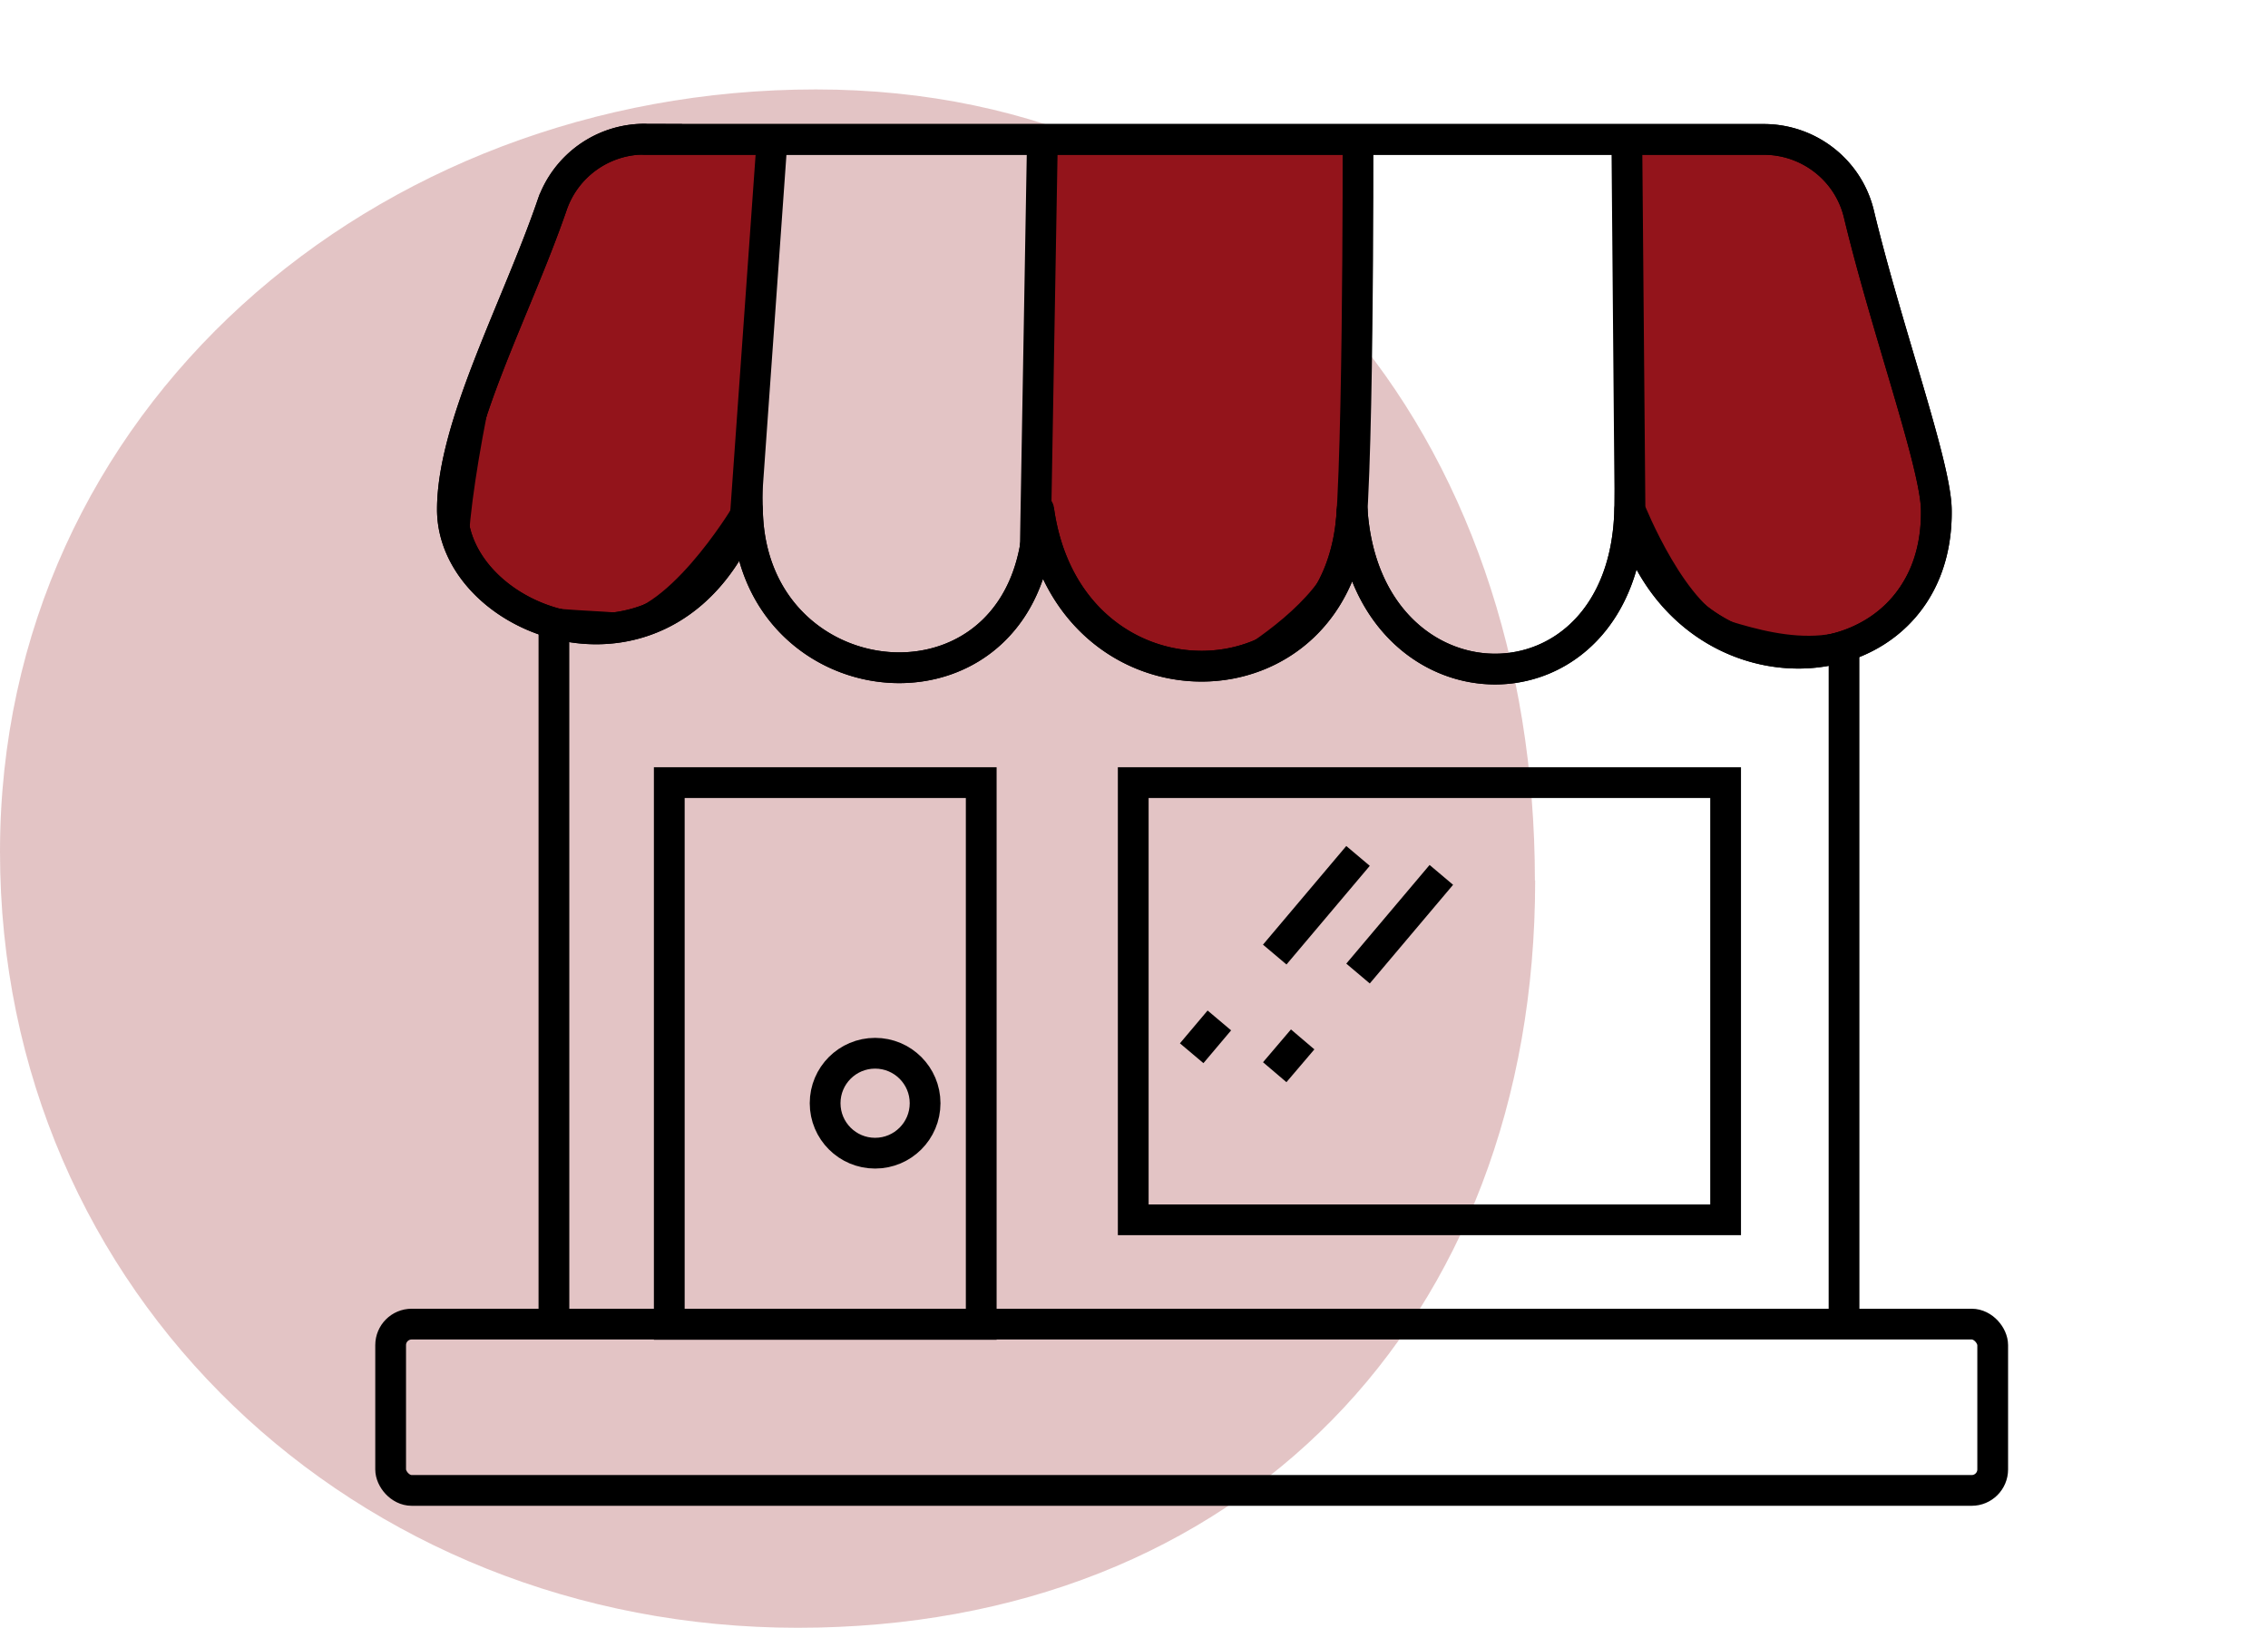
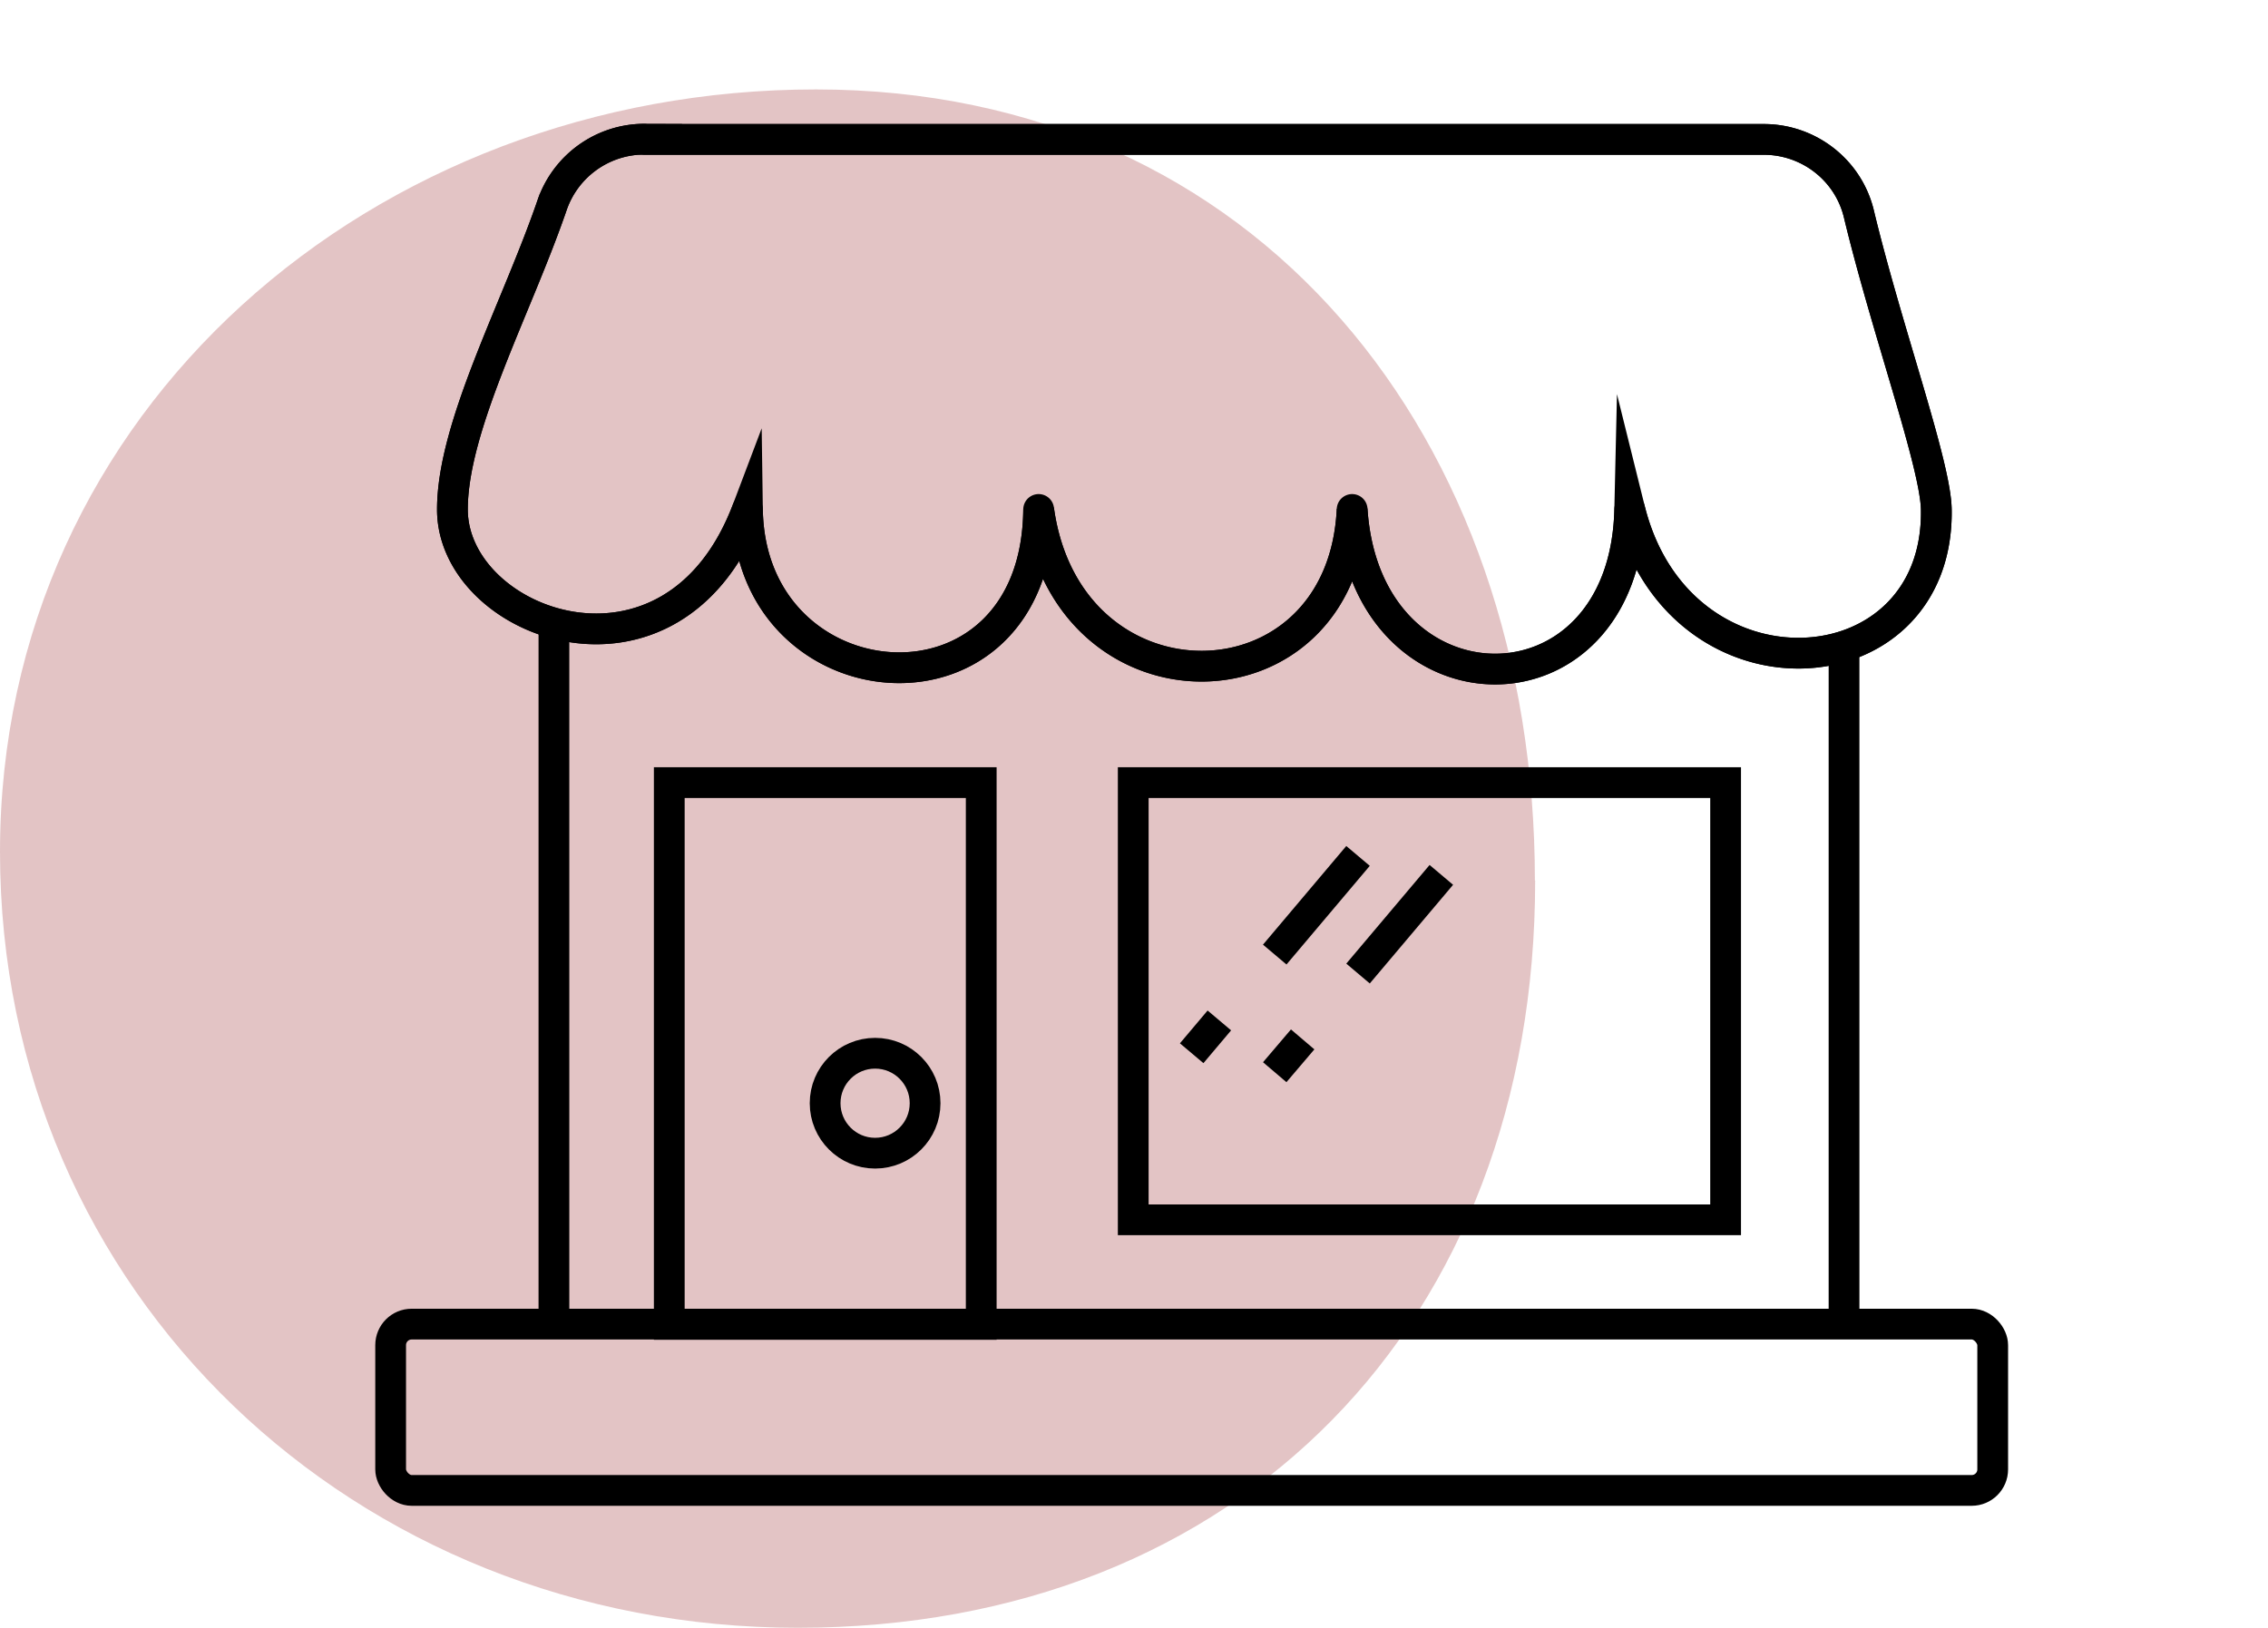
<svg xmlns="http://www.w3.org/2000/svg" viewBox="0 0 88.48 63.52">
  <defs>
    <clipPath id="a">
-       <path d="M25.14 5.44h43.67c1.76 0 3.3 1.2 3.71 2.91 1.08 4.5 2.99 9.76 3.02 11.53.12 7.17-10.03 7.78-11.96 0-.19 8.38-10.3 8.23-10.83 0-.38 8.08-11.1 8.23-12.23 0-.08 8.68-11.25 7.78-11.36 0-2.91 7.7-11.51 4.53-11.51 0 0-3.26 2.51-7.86 3.89-11.88a3.814 3.814 0 0 1 3.61-2.57z" style="fill:none;stroke:#000;stroke-miterlimit:10;stroke-width:1.2px" />
-     </clipPath>
+       </clipPath>
  </defs>
  <path d="M59.89 34.36c0 17.25-11.53 29.16-28.77 29.16S0 50.49 0 33.24 14.59 3.49 31.83 3.49s28.05 13.62 28.05 30.87z" style="fill:#93141b;opacity:.25" />
  <g style="clip-path:url(#a)">
    <path d="m63.44 2.39.15 17.5s1.7 4.31 3.74 4.93 5.53 1.53 7.52-1.93 1.06-4.93 0-8.49-1.91-12.06-3.69-12.01-7.72 0-7.72 0zM30.35 2.23l-1.27 17.88s-2.74 4.58-5.1 4.39-6.43 0-6.32-3.04 1.44-9.25 2.65-12.88 2.52-5.43 2.52-5.43l7.53-.92zM40.72 2.39l-.33 18.95s.51 2.77 3.09 4.09 3.41 1.52 4.81.69 3.84-2.59 4.28-4.41.41-16.27.41-16.27l-.52-3.06H40.73z" style="fill:#93141b;stroke:#000;stroke-miterlimit:10;stroke-width:1.2px" />
  </g>
  <path d="M25.14 5.44h43.67c1.76 0 3.3 1.2 3.71 2.91 1.08 4.5 2.99 9.76 3.02 11.53.12 7.17-10.03 7.78-11.96 0-.19 8.38-10.3 8.23-10.83 0-.38 8.08-11.1 8.23-12.23 0-.08 8.68-11.25 7.78-11.36 0-2.91 7.7-11.51 4.53-11.51 0 0-3.26 2.51-7.86 3.89-11.88a3.814 3.814 0 0 1 3.61-2.57z" style="fill:none;stroke:#000;stroke-miterlimit:10;stroke-width:1.2px" />
  <path d="M25.14 5.44h43.67c1.76 0 3.3 1.2 3.71 2.91 1.08 4.5 2.99 9.76 3.02 11.53.12 7.17-10.03 7.78-11.96 0-.19 8.38-10.3 8.23-10.83 0-.38 8.08-11.1 8.23-12.23 0-.08 8.68-11.25 7.78-11.36 0-2.91 7.7-11.51 4.53-11.51 0 0-3.26 2.51-7.86 3.89-11.88a3.814 3.814 0 0 1 3.61-2.57z" style="fill:none;stroke:#000;stroke-linejoin:round;stroke-width:1.2px" />
  <path style="fill:none;stroke:#000;stroke-miterlimit:10;stroke-width:1.2px" d="M21.61 24.32v27.35M71.94 25.23v26.44" />
  <rect x="15.24" y="51.67" width="62.5" height="6.49" rx=".82" ry=".82" style="fill:none;stroke:#000;stroke-miterlimit:10;stroke-width:1.2px" />
  <path style="fill:none;stroke:#000;stroke-miterlimit:10;stroke-width:1.2px" d="M26.11 30.54h12.17v21.14H26.11zM44.21 30.54h23.11V47.6H44.21z" />
  <circle cx="34.14" cy="43.05" r="1.95" style="fill:none;stroke:#000;stroke-miterlimit:10;stroke-width:1.2px" />
  <path style="fill:none;stroke:#000;stroke-miterlimit:10;stroke-width:1.2px" d="m49.73 37.25 3.25-3.85M46.49 41.1l1.08-1.28" />
  <g>
    <path style="fill:none;stroke:#000;stroke-miterlimit:10;stroke-width:1.2px" d="m52.98 37.99 3.25-3.85M49.73 41.84l1.09-1.28" />
  </g>
</svg>